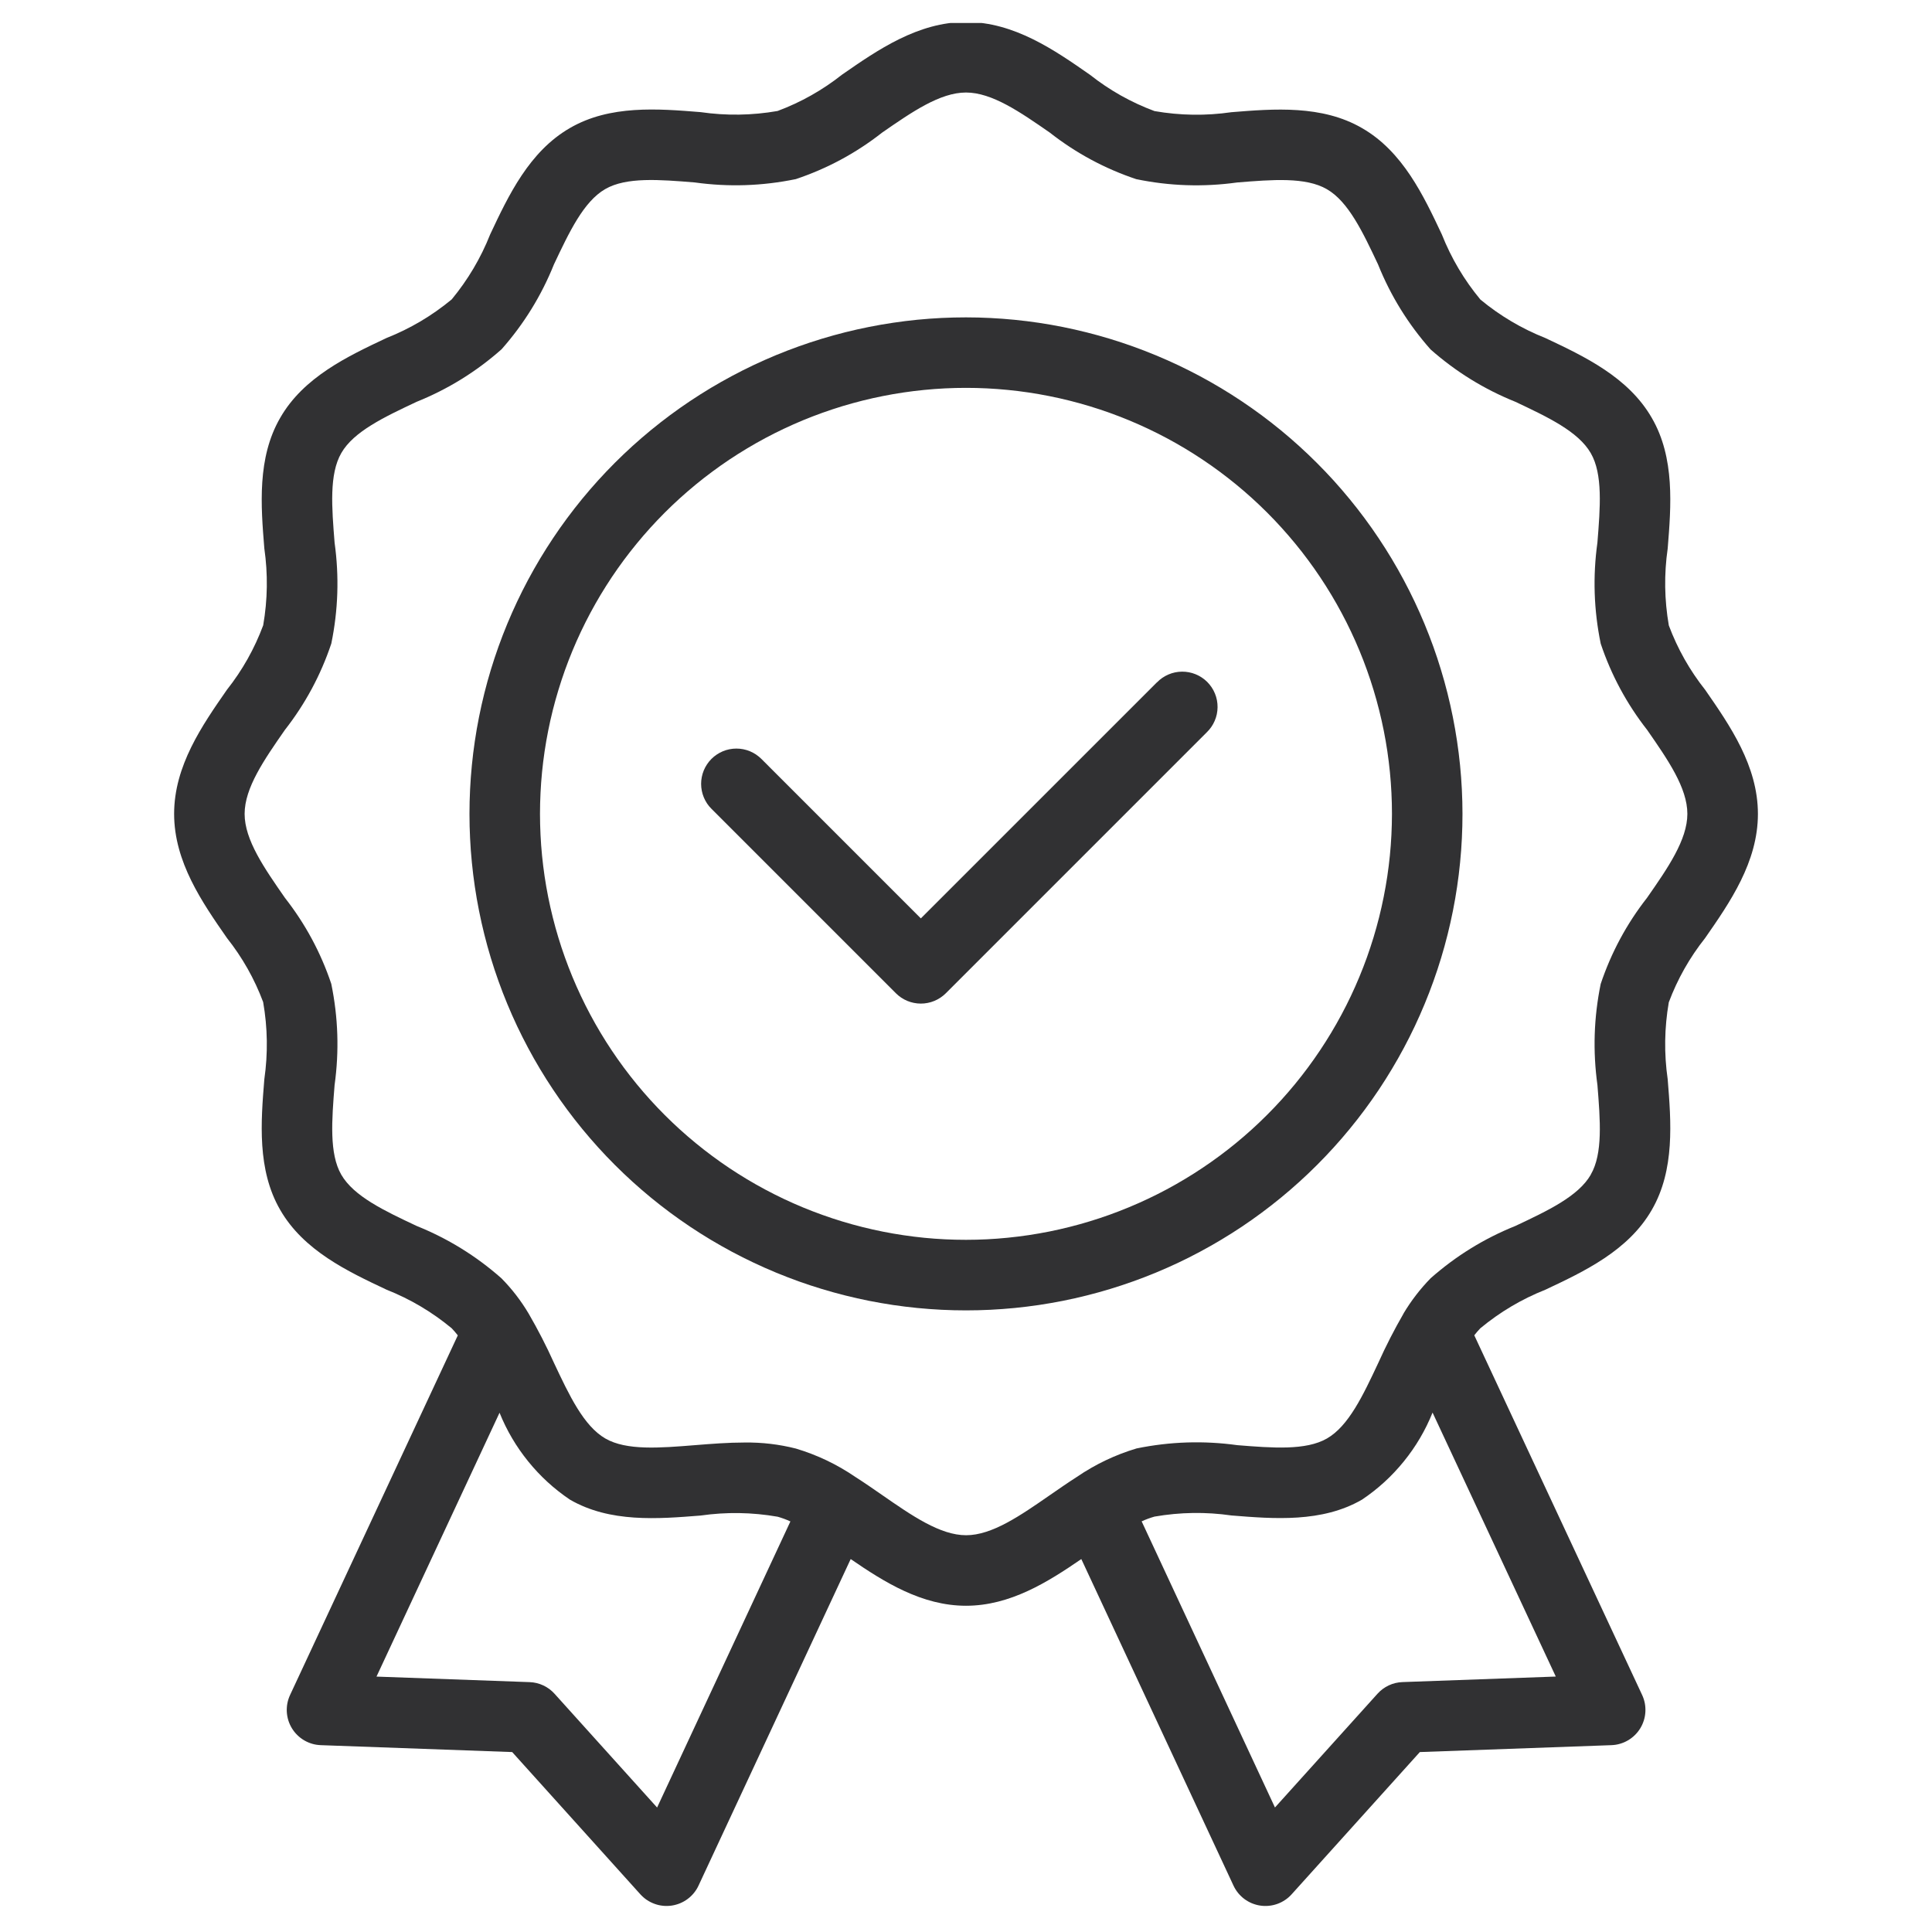
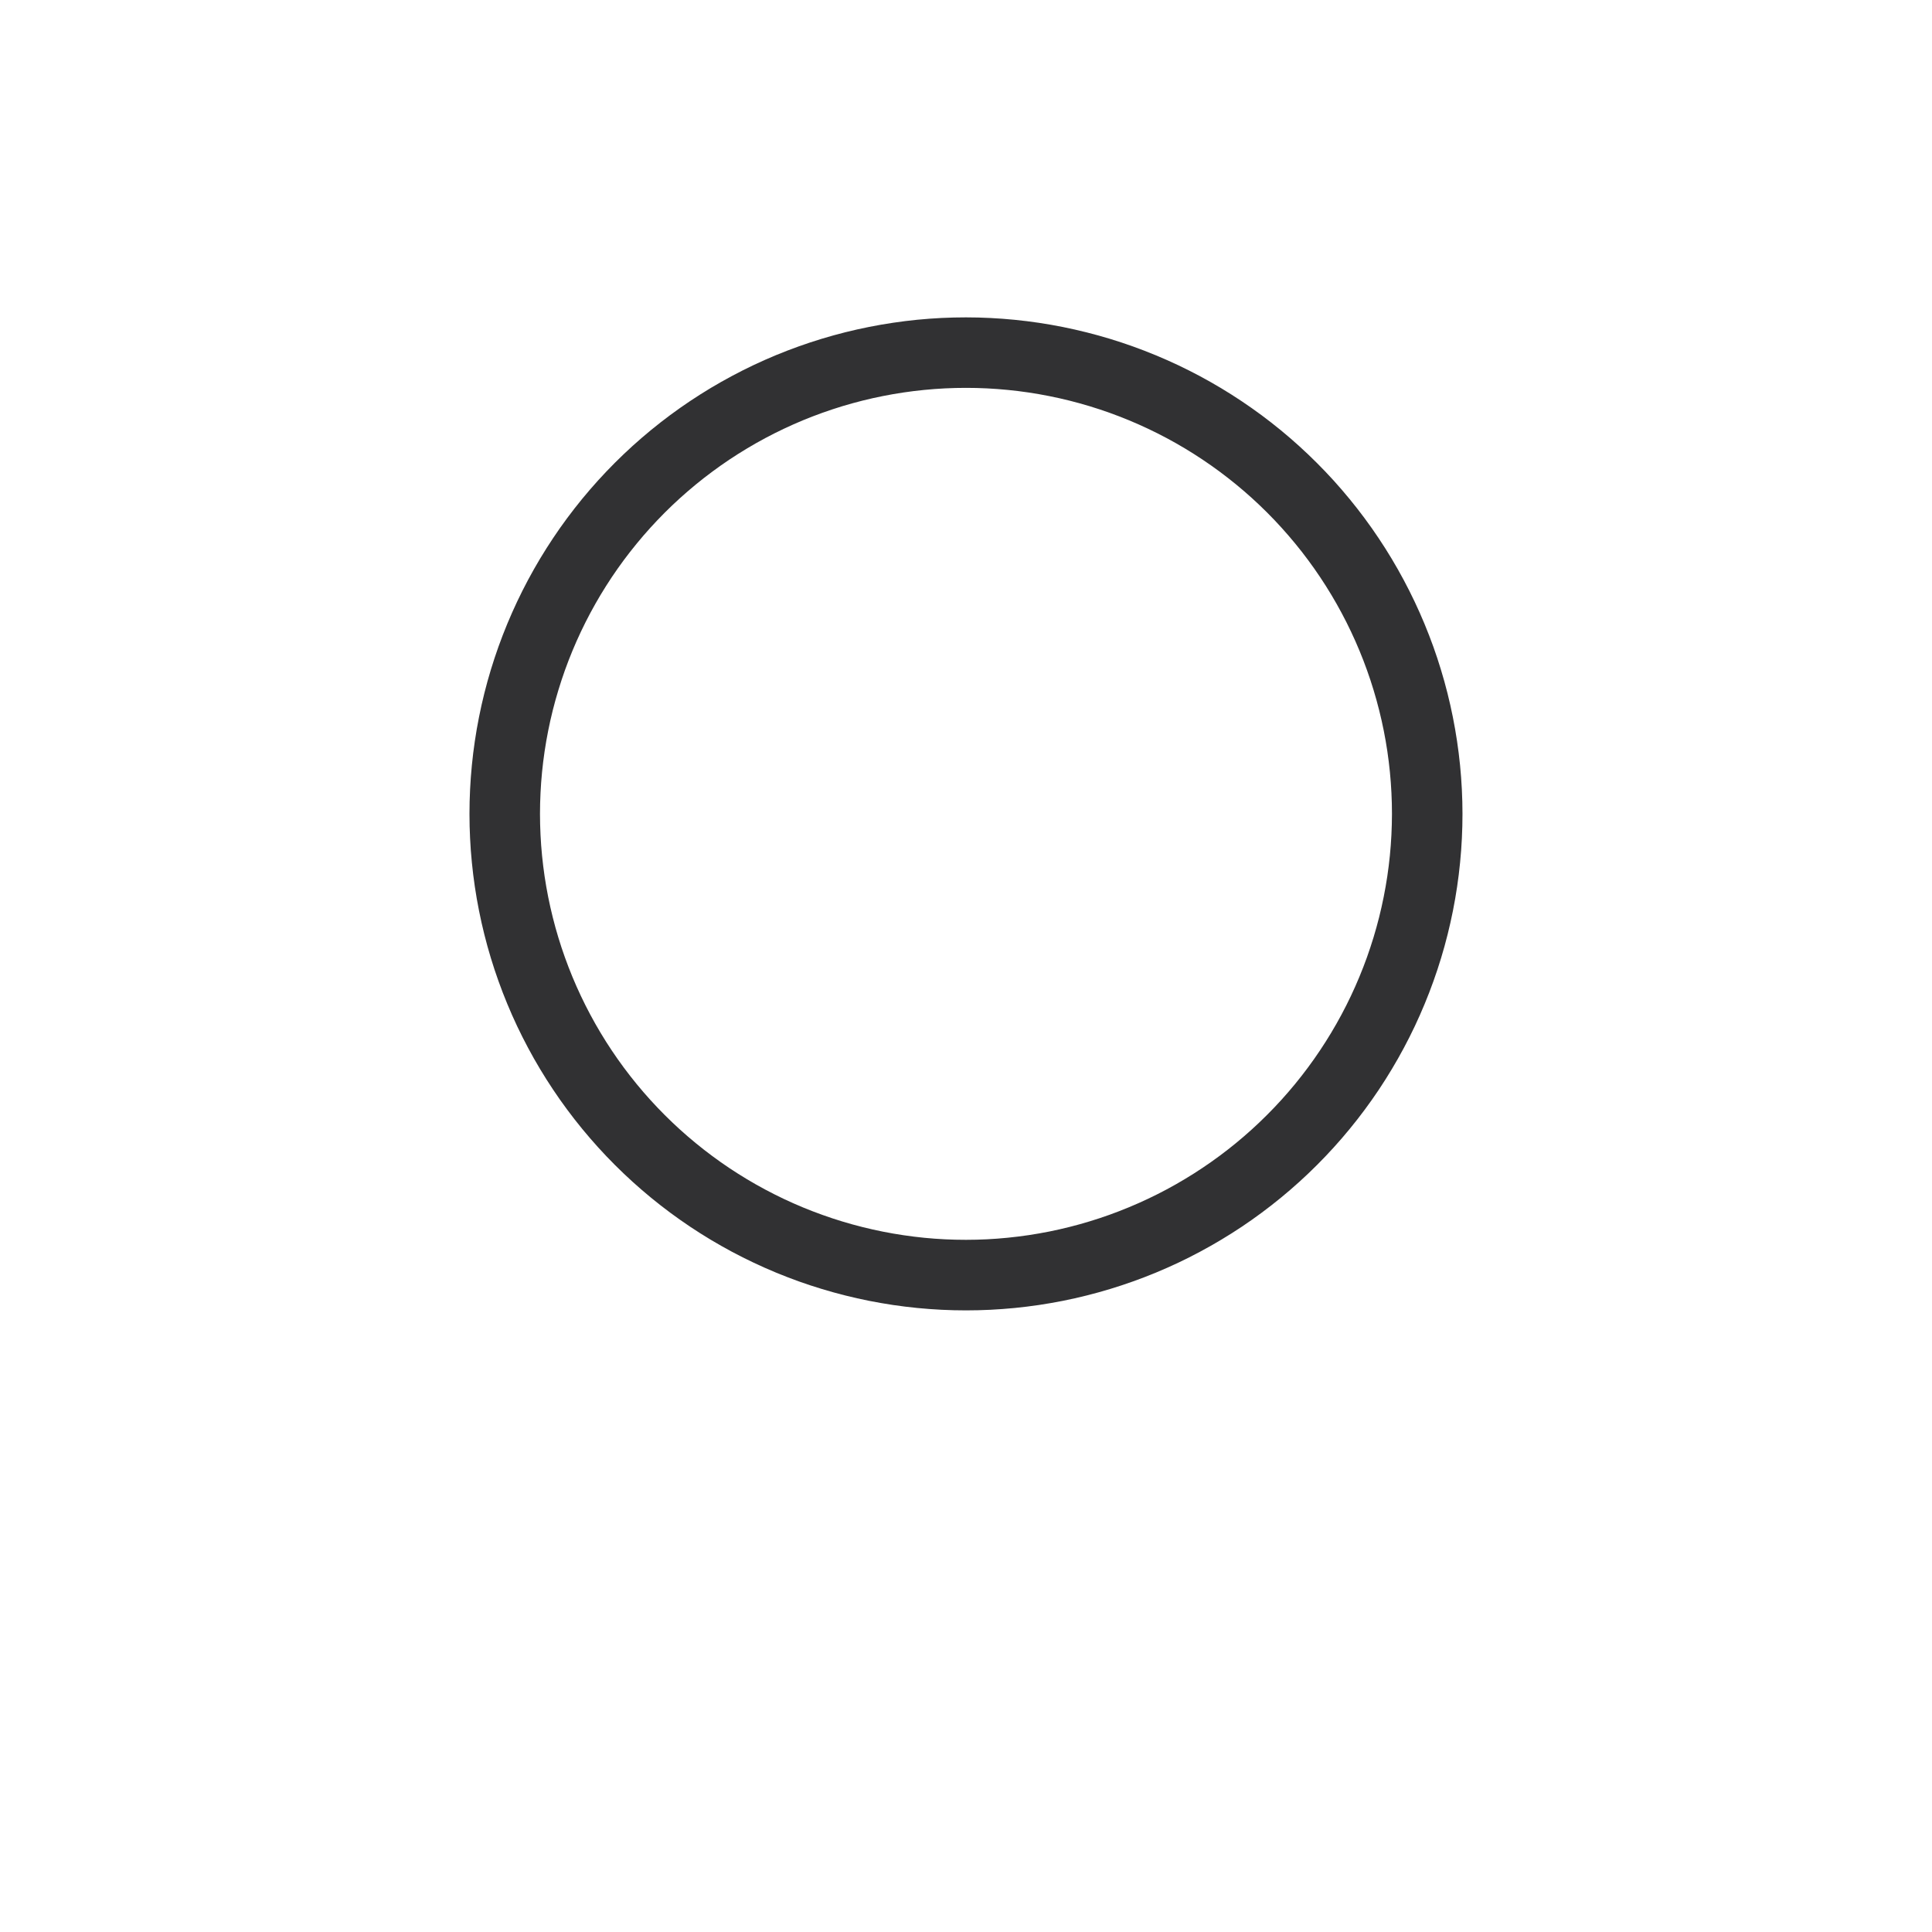
<svg xmlns="http://www.w3.org/2000/svg" version="1.0" preserveAspectRatio="xMidYMid meet" height="500" viewBox="0 0 375 375" zoomAndPan="magnify" width="500">
  <defs>
    <clipPath id="28ecf0fcc2">
      <path clip-rule="nonzero" d="M 33.75 4.465 L 341.25 4.465 L 341.25 370 L 33.75 370 Z M 33.75 4.465" />
    </clipPath>
  </defs>
  <g clip-path="url(#28ecf0fcc2)">
-     <path fill-rule="nonzero" fill-opacity="1" d="M 323.918 121.402 C 323.055 116.43 322.98 111.445 323.699 106.453 C 324.363 98.211 325.117 88.871 320.617 81.121 C 316.066 73.203 307.52 69.176 299.977 65.621 C 295.375 63.797 291.168 61.305 287.352 58.152 C 284.184 54.332 281.688 50.117 279.859 45.504 C 276.305 37.957 272.273 29.41 264.383 24.871 C 256.609 20.355 247.27 21.109 239.027 21.777 C 234.039 22.5 229.059 22.426 224.09 21.562 C 219.551 19.875 215.379 17.527 211.574 14.523 C 204.668 9.703 196.832 4.27 187.5 4.27 C 178.168 4.27 170.336 9.703 163.422 14.504 C 159.621 17.504 155.457 19.852 150.926 21.543 C 145.953 22.41 140.969 22.484 135.973 21.762 C 127.738 21.098 118.395 20.34 110.637 24.84 C 102.73 29.395 98.695 37.941 95.145 45.488 C 93.32 50.09 90.828 54.297 87.676 58.113 C 83.855 61.277 79.637 63.777 75.023 65.605 C 67.484 69.16 58.934 73.188 54.398 81.082 C 49.887 88.855 50.637 98.195 51.305 106.438 C 52.02 111.426 51.949 116.406 51.086 121.371 C 49.395 125.914 47.051 130.086 44.043 133.887 C 39.238 140.801 33.797 148.637 33.797 157.969 C 33.797 167.301 39.246 175.152 44.055 182.07 C 47.047 185.848 49.387 189.988 51.078 194.5 C 51.949 199.488 52.023 204.484 51.305 209.496 C 50.637 217.734 49.887 227.074 54.383 234.832 C 58.934 242.742 67.484 246.773 75.023 250.324 C 79.633 252.152 83.844 254.645 87.664 257.809 C 88.086 258.25 88.484 258.715 88.859 259.195 L 56.301 329 C 56.184 329.254 56.078 329.516 55.992 329.785 C 55.906 330.051 55.836 330.324 55.781 330.602 C 55.73 330.875 55.691 331.156 55.676 331.438 C 55.656 331.719 55.652 331.996 55.668 332.277 C 55.688 332.559 55.719 332.84 55.77 333.117 C 55.82 333.395 55.887 333.664 55.969 333.934 C 56.055 334.203 56.152 334.465 56.27 334.723 C 56.387 334.977 56.52 335.227 56.664 335.465 C 56.812 335.707 56.973 335.938 57.148 336.156 C 57.324 336.379 57.512 336.586 57.715 336.781 C 57.914 336.98 58.125 337.164 58.352 337.336 C 58.574 337.504 58.809 337.66 59.051 337.805 C 59.293 337.945 59.543 338.074 59.805 338.184 C 60.062 338.293 60.328 338.391 60.598 338.469 C 60.867 338.547 61.141 338.609 61.418 338.652 C 61.695 338.695 61.977 338.723 62.258 338.734 L 99.414 340.074 L 124.297 367.688 C 124.488 367.895 124.688 368.094 124.902 368.277 C 125.113 368.461 125.336 368.633 125.57 368.789 C 125.805 368.945 126.047 369.086 126.297 369.211 C 126.551 369.34 126.809 369.449 127.074 369.543 C 127.336 369.641 127.609 369.719 127.883 369.781 C 128.156 369.84 128.434 369.887 128.715 369.914 C 128.996 369.941 129.273 369.949 129.555 369.941 C 129.84 369.938 130.117 369.91 130.395 369.871 C 130.676 369.828 130.949 369.77 131.219 369.691 C 131.492 369.617 131.758 369.527 132.016 369.418 C 132.277 369.309 132.527 369.184 132.773 369.047 C 133.016 368.906 133.254 368.754 133.477 368.582 C 133.703 368.414 133.918 368.234 134.121 368.039 C 134.324 367.844 134.516 367.637 134.691 367.418 C 134.871 367.199 135.031 366.973 135.184 366.734 C 135.332 366.496 135.465 366.25 135.586 365.992 L 165.117 302.613 C 171.625 307.082 178.938 311.676 187.5 311.676 C 196.062 311.676 203.379 307.082 209.883 302.613 L 239.418 365.992 C 239.539 366.25 239.672 366.496 239.82 366.734 C 239.969 366.973 240.133 367.203 240.312 367.422 C 240.488 367.641 240.68 367.844 240.883 368.039 C 241.086 368.234 241.297 368.418 241.523 368.586 C 241.75 368.754 241.984 368.91 242.227 369.047 C 242.473 369.188 242.727 369.312 242.984 369.422 C 243.246 369.527 243.512 369.621 243.781 369.695 C 244.051 369.773 244.328 369.832 244.605 369.871 C 244.883 369.914 245.164 369.938 245.445 369.945 C 245.727 369.953 246.008 369.941 246.285 369.914 C 246.566 369.887 246.844 369.844 247.121 369.781 C 247.395 369.719 247.664 369.641 247.93 369.547 C 248.195 369.453 248.453 369.34 248.703 369.215 C 248.953 369.086 249.195 368.945 249.43 368.789 C 249.664 368.633 249.887 368.461 250.102 368.277 C 250.312 368.094 250.512 367.898 250.703 367.688 L 275.59 340.074 L 312.781 338.734 C 313.062 338.723 313.344 338.695 313.621 338.652 C 313.898 338.605 314.172 338.547 314.441 338.465 C 314.715 338.387 314.977 338.293 315.234 338.184 C 315.496 338.07 315.746 337.945 315.988 337.801 C 316.23 337.66 316.465 337.504 316.688 337.332 C 316.914 337.16 317.125 336.977 317.324 336.781 C 317.527 336.582 317.715 336.375 317.891 336.156 C 318.066 335.934 318.227 335.703 318.375 335.465 C 318.52 335.223 318.652 334.977 318.77 334.719 C 318.883 334.461 318.984 334.199 319.07 333.93 C 319.152 333.664 319.219 333.391 319.27 333.113 C 319.32 332.836 319.352 332.559 319.367 332.277 C 319.383 331.996 319.383 331.715 319.363 331.434 C 319.344 331.152 319.309 330.875 319.258 330.598 C 319.203 330.32 319.133 330.047 319.047 329.781 C 318.961 329.512 318.855 329.25 318.738 328.996 L 286.156 259.18 C 286.523 258.707 286.914 258.254 287.328 257.82 C 291.148 254.652 295.363 252.156 299.977 250.324 C 307.516 246.773 316.066 242.746 320.613 234.836 C 325.117 227.059 324.363 217.727 323.699 209.496 C 322.98 204.5 323.055 199.512 323.914 194.539 C 325.609 190.02 327.957 185.867 330.957 182.086 C 335.766 175.168 341.211 167.332 341.211 157.984 C 341.211 148.637 335.77 140.816 330.977 133.902 C 327.969 130.105 325.617 125.938 323.918 121.402 Z M 127.543 350.84 L 107.637 328.758 C 107.02 328.07 106.289 327.531 105.449 327.137 C 104.609 326.746 103.727 326.535 102.805 326.5 L 73.078 325.426 L 96.961 274.211 C 98.344 277.641 100.199 280.789 102.527 283.664 C 104.855 286.539 107.551 289.008 110.617 291.074 C 118.391 295.586 127.727 294.824 135.973 294.168 C 140.973 293.453 145.961 293.527 150.941 294.395 C 151.789 294.633 152.617 294.938 153.418 295.309 Z M 301.977 325.418 L 272.211 326.492 C 271.285 326.527 270.402 326.738 269.566 327.129 C 268.727 327.523 267.996 328.062 267.375 328.75 L 247.469 350.832 L 221.594 295.293 C 222.402 294.922 223.234 294.613 224.09 294.371 C 229.062 293.508 234.047 293.434 239.039 294.152 C 247.254 294.816 256.609 295.574 264.371 291.074 C 267.449 289.008 270.152 286.535 272.484 283.656 C 274.82 280.777 276.676 277.617 278.059 274.18 Z M 319.691 174.262 C 315.734 179.316 312.738 184.891 310.695 190.977 C 309.363 197.48 309.152 204.02 310.059 210.594 C 310.609 217.441 311.137 223.91 308.77 227.984 L 308.77 228.008 C 306.363 232.195 300.434 234.988 294.16 237.945 C 288.082 240.387 282.59 243.777 277.68 248.113 C 275.664 250.18 273.914 252.453 272.43 254.934 L 272.43 254.957 C 270.633 258.066 268.996 261.262 267.523 264.539 C 264.566 270.84 261.77 276.793 257.551 279.215 C 253.477 281.562 246.992 281.055 240.16 280.504 C 233.605 279.598 227.09 279.812 220.605 281.141 C 216.457 282.383 212.59 284.227 209.012 286.672 C 207.289 287.777 205.57 288.969 203.836 290.168 C 198.039 294.188 192.566 297.988 187.52 297.988 C 182.473 297.988 177.004 294.191 171.203 290.168 C 169.473 288.969 167.754 287.777 166.027 286.676 C 162.465 284.238 158.613 282.402 154.48 281.164 C 151.207 280.336 147.879 279.945 144.504 279.992 C 141.293 279.992 138.066 280.25 134.891 280.504 C 128.043 281.055 121.59 281.578 117.496 279.211 C 113.293 276.777 110.496 270.844 107.539 264.562 C 106.059 261.277 104.414 258.074 102.605 254.961 C 101.125 252.465 99.367 250.184 97.332 248.121 C 92.426 243.785 86.934 240.395 80.863 237.953 C 74.586 234.996 68.66 232.203 66.234 227.992 C 63.891 223.918 64.398 217.434 64.945 210.602 C 65.855 204.02 65.641 197.473 64.301 190.961 C 62.258 184.883 59.258 179.316 55.305 174.27 C 51.289 168.488 47.48 163.031 47.48 157.977 C 47.48 152.918 51.27 147.473 55.281 141.699 C 59.25 136.625 62.258 131.031 64.305 124.922 C 65.641 118.43 65.855 111.902 64.945 105.336 C 64.398 98.492 63.875 92.039 66.25 87.93 C 68.66 83.742 74.586 80.949 80.863 77.992 C 86.945 75.543 92.441 72.145 97.352 67.797 C 101.688 62.891 105.078 57.398 107.52 51.32 C 110.477 45.066 113.273 39.121 117.477 36.699 C 121.555 34.332 128.035 34.855 134.863 35.414 C 141.434 36.324 147.965 36.105 154.465 34.766 C 160.566 32.723 166.148 29.715 171.215 25.742 C 177 21.738 182.453 17.957 187.5 17.957 C 192.547 17.957 198.004 21.738 203.777 25.746 C 208.848 29.719 214.438 32.73 220.543 34.773 C 227.035 36.117 233.566 36.328 240.129 35.418 C 246.98 34.859 253.43 34.34 257.539 36.719 C 261.723 39.125 264.52 45.055 267.477 51.324 C 269.922 57.414 273.324 62.91 277.672 67.824 C 282.578 72.156 288.066 75.547 294.141 77.992 C 300.398 80.949 306.344 83.742 308.766 87.953 C 311.133 92.027 310.605 98.512 310.055 105.336 C 309.145 111.906 309.359 118.441 310.699 124.938 C 312.746 131.039 315.754 136.621 319.719 141.688 C 323.727 147.461 327.516 152.918 327.516 157.965 C 327.516 163.008 323.719 168.48 319.691 174.262 Z M 319.691 174.262" fill="#313133" />
-   </g>
+     </g>
  <path fill-rule="nonzero" fill-opacity="1" d="M 187.5 61.602 C 185.922 61.602 184.348 61.641 182.77 61.715 C 181.195 61.793 179.625 61.91 178.055 62.062 C 176.484 62.219 174.918 62.41 173.359 62.645 C 171.797 62.875 170.246 63.145 168.699 63.453 C 167.152 63.758 165.613 64.105 164.082 64.488 C 162.555 64.871 161.035 65.293 159.523 65.75 C 158.016 66.207 156.516 66.703 155.031 67.234 C 153.547 67.766 152.078 68.332 150.617 68.934 C 149.16 69.539 147.719 70.18 146.293 70.852 C 144.867 71.527 143.461 72.234 142.07 72.98 C 140.68 73.723 139.305 74.5 137.953 75.309 C 136.602 76.121 135.27 76.965 133.957 77.84 C 132.645 78.719 131.355 79.625 130.09 80.562 C 128.824 81.504 127.578 82.473 126.359 83.473 C 125.141 84.477 123.949 85.504 122.777 86.562 C 121.609 87.625 120.469 88.711 119.352 89.824 C 118.238 90.941 117.148 92.082 116.09 93.25 C 115.031 94.422 114 95.613 113 96.832 C 112 98.051 111.031 99.297 110.09 100.562 C 109.152 101.828 108.242 103.117 107.367 104.43 C 106.492 105.742 105.648 107.074 104.836 108.426 C 104.027 109.777 103.25 111.152 102.504 112.543 C 101.762 113.934 101.051 115.34 100.379 116.766 C 99.703 118.191 99.066 119.633 98.461 121.09 C 97.859 122.547 97.289 124.02 96.758 125.504 C 96.227 126.988 95.734 128.488 95.273 129.996 C 94.816 131.504 94.395 133.023 94.012 134.555 C 93.629 136.086 93.285 137.625 92.977 139.172 C 92.668 140.719 92.398 142.27 92.168 143.832 C 91.938 145.391 91.742 146.957 91.59 148.523 C 91.434 150.094 91.32 151.668 91.242 153.242 C 91.164 154.816 91.125 156.395 91.125 157.973 C 91.125 159.547 91.164 161.125 91.242 162.699 C 91.316 164.273 91.434 165.848 91.59 167.418 C 91.742 168.988 91.938 170.551 92.168 172.113 C 92.398 173.672 92.668 175.227 92.977 176.773 C 93.285 178.32 93.629 179.859 94.012 181.387 C 94.395 182.918 94.816 184.438 95.273 185.945 C 95.73 187.457 96.227 188.953 96.758 190.438 C 97.289 191.922 97.855 193.395 98.461 194.852 C 99.062 196.309 99.703 197.75 100.375 199.176 C 101.051 200.602 101.762 202.008 102.504 203.398 C 103.246 204.793 104.023 206.164 104.836 207.516 C 105.645 208.867 106.488 210.199 107.367 211.512 C 108.242 212.824 109.148 214.113 110.09 215.379 C 111.027 216.645 112 217.891 113 219.109 C 114 220.328 115.031 221.52 116.09 222.691 C 117.148 223.859 118.234 225 119.352 226.117 C 120.465 227.23 121.609 228.316 122.777 229.379 C 123.945 230.438 125.141 231.465 126.359 232.469 C 127.578 233.469 128.82 234.438 130.086 235.379 C 131.355 236.316 132.645 237.227 133.953 238.102 C 135.266 238.977 136.598 239.82 137.949 240.633 C 139.305 241.441 140.676 242.219 142.066 242.965 C 143.457 243.707 144.867 244.414 146.293 245.09 C 147.719 245.766 149.16 246.402 150.617 247.008 C 152.074 247.609 153.543 248.176 155.027 248.711 C 156.516 249.242 158.012 249.734 159.52 250.191 C 161.031 250.652 162.551 251.07 164.078 251.453 C 165.609 251.836 167.148 252.184 168.695 252.492 C 170.242 252.797 171.797 253.066 173.355 253.301 C 174.914 253.531 176.48 253.723 178.051 253.879 C 179.621 254.031 181.191 254.148 182.766 254.227 C 184.344 254.305 185.918 254.344 187.496 254.344 C 189.074 254.344 190.648 254.305 192.227 254.227 C 193.801 254.148 195.371 254.031 196.941 253.879 C 198.512 253.723 200.078 253.531 201.637 253.301 C 203.199 253.066 204.75 252.797 206.297 252.492 C 207.844 252.184 209.383 251.836 210.914 251.453 C 212.441 251.07 213.961 250.648 215.473 250.191 C 216.98 249.734 218.477 249.238 219.965 248.707 C 221.449 248.176 222.918 247.609 224.375 247.008 C 225.832 246.402 227.277 245.762 228.703 245.09 C 230.125 244.414 231.535 243.707 232.926 242.961 C 234.316 242.219 235.688 241.441 237.043 240.629 C 238.395 239.82 239.727 238.977 241.039 238.102 C 242.352 237.223 243.641 236.316 244.906 235.375 C 246.172 234.438 247.414 233.465 248.633 232.465 C 249.855 231.465 251.047 230.434 252.215 229.375 C 253.387 228.316 254.527 227.23 255.641 226.113 C 256.758 225 257.844 223.855 258.902 222.688 C 259.965 221.52 260.992 220.324 261.992 219.105 C 262.992 217.887 263.965 216.645 264.902 215.379 C 265.844 214.109 266.75 212.82 267.629 211.512 C 268.504 210.199 269.348 208.867 270.156 207.512 C 270.969 206.16 271.746 204.789 272.488 203.398 C 273.234 202.008 273.941 200.598 274.617 199.172 C 275.289 197.746 275.93 196.305 276.531 194.848 C 277.137 193.391 277.703 191.918 278.234 190.434 C 278.766 188.949 279.262 187.453 279.719 185.941 C 280.176 184.434 280.598 182.914 280.98 181.383 C 281.363 179.855 281.707 178.316 282.016 176.77 C 282.324 175.223 282.594 173.668 282.824 172.109 C 283.055 170.547 283.25 168.984 283.402 167.414 C 283.559 165.844 283.676 164.273 283.75 162.695 C 283.828 161.121 283.867 159.543 283.867 157.969 C 283.867 156.391 283.824 154.816 283.746 153.242 C 283.668 151.664 283.551 150.094 283.395 148.523 C 283.238 146.957 283.043 145.391 282.809 143.832 C 282.578 142.273 282.305 140.723 281.996 139.176 C 281.688 137.629 281.34 136.09 280.957 134.562 C 280.574 133.035 280.152 131.516 279.691 130.008 C 279.234 128.496 278.738 127 278.207 125.516 C 277.672 124.035 277.105 122.562 276.5 121.105 C 275.898 119.652 275.258 118.211 274.582 116.785 C 273.906 115.359 273.199 113.953 272.453 112.562 C 271.711 111.172 270.934 109.801 270.121 108.449 C 269.312 107.098 268.469 105.766 267.59 104.457 C 266.715 103.145 265.809 101.855 264.867 100.59 C 263.93 99.324 262.957 98.082 261.957 96.863 C 260.957 95.645 259.93 94.453 258.871 93.281 C 257.809 92.113 256.723 90.973 255.609 89.859 C 254.492 88.742 253.352 87.656 252.184 86.598 C 251.016 85.539 249.824 84.508 248.605 83.508 C 247.387 82.508 246.145 81.539 244.879 80.598 C 243.609 79.66 242.324 78.754 241.012 77.875 C 239.703 77 238.371 76.156 237.02 75.344 C 235.664 74.535 234.297 73.758 232.906 73.012 C 231.516 72.27 230.105 71.559 228.684 70.883 C 227.258 70.211 225.816 69.57 224.359 68.965 C 222.902 68.363 221.434 67.793 219.949 67.262 C 218.465 66.73 216.969 66.234 215.461 65.773 C 213.953 65.316 212.434 64.895 210.906 64.512 C 209.375 64.125 207.84 63.781 206.293 63.469 C 204.746 63.16 203.195 62.891 201.633 62.656 C 200.074 62.426 198.512 62.23 196.941 62.074 C 195.375 61.918 193.801 61.801 192.227 61.723 C 190.652 61.641 189.078 61.602 187.5 61.602 Z M 187.5 240.648 C 186.148 240.648 184.793 240.617 183.441 240.551 C 182.09 240.484 180.742 240.387 179.395 240.254 C 178.051 240.121 176.707 239.953 175.367 239.754 C 174.027 239.559 172.695 239.324 171.371 239.062 C 170.043 238.797 168.723 238.5 167.41 238.172 C 166.098 237.844 164.793 237.484 163.5 237.09 C 162.203 236.699 160.918 236.273 159.645 235.816 C 158.371 235.363 157.109 234.875 155.859 234.359 C 154.609 233.84 153.371 233.293 152.148 232.715 C 150.926 232.133 149.715 231.527 148.523 230.887 C 147.328 230.25 146.152 229.586 144.992 228.887 C 143.832 228.191 142.688 227.469 141.562 226.719 C 140.438 225.965 139.332 225.188 138.246 224.379 C 137.156 223.574 136.09 222.742 135.047 221.883 C 134 221.027 132.977 220.141 131.973 219.234 C 130.969 218.324 129.988 217.391 129.031 216.434 C 128.074 215.477 127.145 214.5 126.234 213.496 C 125.324 212.492 124.441 211.469 123.582 210.422 C 122.727 209.379 121.895 208.312 121.086 207.223 C 120.281 206.137 119.5 205.031 118.75 203.906 C 117.996 202.781 117.273 201.637 116.578 200.477 C 115.883 199.316 115.215 198.141 114.578 196.945 C 113.941 195.754 113.332 194.543 112.754 193.32 C 112.176 192.098 111.625 190.863 111.109 189.613 C 110.59 188.359 110.105 187.098 109.648 185.824 C 109.191 184.551 108.766 183.266 108.375 181.973 C 107.98 180.676 107.621 179.371 107.293 178.059 C 106.965 176.746 106.668 175.43 106.402 174.102 C 106.141 172.773 105.906 171.441 105.707 170.102 C 105.512 168.762 105.344 167.422 105.211 166.074 C 105.078 164.727 104.98 163.379 104.914 162.027 C 104.848 160.676 104.812 159.324 104.812 157.969 C 104.812 156.617 104.848 155.266 104.914 153.914 C 104.98 152.562 105.078 151.211 105.211 149.867 C 105.344 148.52 105.508 147.176 105.707 145.836 C 105.906 144.5 106.137 143.168 106.402 141.84 C 106.664 140.512 106.961 139.191 107.289 137.879 C 107.621 136.566 107.98 135.262 108.375 133.969 C 108.766 132.672 109.191 131.391 109.645 130.113 C 110.102 128.84 110.59 127.578 111.105 126.328 C 111.625 125.078 112.172 123.84 112.75 122.617 C 113.328 121.395 113.938 120.188 114.574 118.992 C 115.215 117.801 115.879 116.621 116.574 115.461 C 117.27 114.301 117.996 113.16 118.746 112.031 C 119.5 110.906 120.277 109.801 121.082 108.715 C 121.891 107.629 122.723 106.562 123.582 105.516 C 124.438 104.469 125.324 103.445 126.23 102.441 C 127.141 101.441 128.074 100.461 129.027 99.504 C 129.984 98.547 130.965 97.613 131.969 96.703 C 132.973 95.797 133.996 94.914 135.043 94.055 C 136.086 93.195 137.152 92.363 138.242 91.559 C 139.328 90.75 140.434 89.973 141.559 89.219 C 142.684 88.469 143.828 87.746 144.988 87.051 C 146.148 86.352 147.324 85.688 148.52 85.047 C 149.711 84.41 150.922 83.801 152.145 83.223 C 153.367 82.645 154.602 82.098 155.852 81.578 C 157.102 81.062 158.367 80.574 159.641 80.117 C 160.914 79.664 162.199 79.238 163.492 78.844 C 164.789 78.453 166.094 78.094 167.406 77.762 C 168.719 77.434 170.035 77.137 171.363 76.875 C 172.691 76.609 174.023 76.379 175.363 76.18 C 176.703 75.98 178.043 75.816 179.391 75.684 C 180.738 75.551 182.086 75.449 183.438 75.383 C 184.789 75.316 186.141 75.285 187.496 75.285 C 188.848 75.285 190.199 75.316 191.551 75.383 C 192.902 75.449 194.254 75.551 195.598 75.684 C 196.945 75.816 198.289 75.98 199.629 76.18 C 200.965 76.379 202.297 76.609 203.625 76.875 C 204.953 77.137 206.273 77.434 207.586 77.762 C 208.898 78.09 210.203 78.453 211.496 78.844 C 212.793 79.238 214.074 79.66 215.352 80.117 C 216.625 80.574 217.887 81.059 219.137 81.578 C 220.387 82.098 221.625 82.645 222.848 83.223 C 224.07 83.801 225.277 84.41 226.473 85.047 C 227.664 85.684 228.844 86.352 230.004 87.047 C 231.164 87.742 232.305 88.469 233.43 89.219 C 234.555 89.969 235.664 90.75 236.75 91.555 C 237.836 92.363 238.902 93.195 239.949 94.051 C 240.996 94.91 242.02 95.793 243.023 96.703 C 244.023 97.613 245.004 98.543 245.961 99.5 C 246.918 100.457 247.852 101.438 248.758 102.441 C 249.668 103.445 250.551 104.469 251.41 105.516 C 252.27 106.559 253.102 107.625 253.906 108.715 C 254.715 109.801 255.492 110.906 256.242 112.031 C 256.996 113.156 257.719 114.301 258.414 115.461 C 259.109 116.621 259.777 117.797 260.414 118.992 C 261.055 120.184 261.66 121.391 262.238 122.617 C 262.82 123.84 263.367 125.074 263.883 126.324 C 264.402 127.574 264.891 128.84 265.344 130.113 C 265.801 131.387 266.227 132.672 266.617 133.965 C 267.012 135.262 267.371 136.562 267.699 137.879 C 268.031 139.191 268.324 140.508 268.59 141.836 C 268.855 143.164 269.086 144.496 269.285 145.836 C 269.48 147.172 269.648 148.516 269.781 149.863 C 269.914 151.211 270.012 152.559 270.078 153.91 C 270.145 155.262 270.18 156.613 270.18 157.969 C 270.176 159.32 270.141 160.672 270.074 162.023 C 270.008 163.375 269.906 164.723 269.773 166.07 C 269.637 167.414 269.473 168.758 269.273 170.094 C 269.07 171.434 268.84 172.766 268.574 174.09 C 268.309 175.418 268.012 176.738 267.684 178.047 C 267.352 179.359 266.992 180.664 266.598 181.957 C 266.203 183.25 265.777 184.535 265.324 185.809 C 264.867 187.082 264.379 188.344 263.859 189.594 C 263.34 190.844 262.793 192.078 262.215 193.301 C 261.637 194.523 261.027 195.73 260.387 196.926 C 259.75 198.117 259.082 199.293 258.387 200.453 C 257.691 201.613 256.969 202.754 256.215 203.879 C 255.465 205.004 254.684 206.109 253.879 207.195 C 253.074 208.281 252.242 209.348 251.383 210.395 C 250.523 211.441 249.641 212.465 248.734 213.465 C 247.824 214.469 246.891 215.449 245.934 216.402 C 244.98 217.359 244 218.293 242.996 219.203 C 241.996 220.109 240.973 220.992 239.926 221.852 C 238.879 222.711 237.812 223.543 236.727 224.348 C 235.641 225.156 234.535 225.934 233.41 226.684 C 232.289 227.438 231.145 228.16 229.984 228.855 C 228.824 229.555 227.648 230.219 226.457 230.859 C 225.262 231.496 224.055 232.105 222.832 232.684 C 221.609 233.262 220.375 233.812 219.125 234.328 C 217.875 234.848 216.613 235.336 215.34 235.793 C 214.066 236.25 212.785 236.676 211.488 237.066 C 210.195 237.461 208.895 237.824 207.582 238.152 C 206.27 238.484 204.949 238.781 203.625 239.047 C 202.297 239.309 200.965 239.543 199.629 239.742 C 198.289 239.941 196.945 240.109 195.602 240.242 C 194.254 240.379 192.906 240.477 191.555 240.547 C 190.203 240.613 188.852 240.648 187.5 240.648 Z M 187.5 240.648" fill="#313133" />
-   <path fill-rule="nonzero" fill-opacity="1" d="M 224.562 132.438 L 178.734 178.258 L 147.773 147.293 C 147.453 146.977 147.105 146.695 146.734 146.445 C 146.359 146.195 145.965 145.984 145.547 145.812 C 145.133 145.645 144.703 145.512 144.262 145.426 C 143.82 145.34 143.375 145.297 142.926 145.297 C 142.477 145.297 142.031 145.344 141.59 145.43 C 141.148 145.52 140.723 145.648 140.309 145.82 C 139.891 145.996 139.496 146.207 139.125 146.457 C 138.75 146.707 138.406 146.992 138.086 147.309 C 137.77 147.629 137.488 147.973 137.238 148.348 C 136.988 148.723 136.777 149.117 136.605 149.531 C 136.434 149.949 136.305 150.375 136.219 150.816 C 136.129 151.258 136.086 151.703 136.086 152.152 C 136.086 152.602 136.133 153.047 136.219 153.488 C 136.309 153.93 136.438 154.359 136.609 154.773 C 136.781 155.188 136.992 155.582 137.242 155.957 C 137.492 156.332 137.777 156.676 138.098 156.992 L 173.898 192.797 C 174.215 193.113 174.562 193.395 174.934 193.645 C 175.309 193.895 175.703 194.105 176.117 194.277 C 176.535 194.449 176.961 194.578 177.402 194.664 C 177.844 194.754 178.289 194.797 178.738 194.797 C 179.188 194.797 179.633 194.754 180.074 194.664 C 180.512 194.578 180.941 194.449 181.355 194.277 C 181.77 194.105 182.164 193.895 182.539 193.645 C 182.914 193.395 183.258 193.113 183.578 192.797 L 234.242 142.133 C 234.566 141.816 234.859 141.473 235.117 141.098 C 235.375 140.723 235.594 140.328 235.773 139.91 C 235.953 139.492 236.09 139.062 236.184 138.617 C 236.277 138.172 236.324 137.723 236.328 137.27 C 236.332 136.812 236.293 136.363 236.207 135.918 C 236.121 135.469 235.992 135.039 235.82 134.617 C 235.648 134.195 235.434 133.797 235.184 133.418 C 234.93 133.039 234.645 132.691 234.324 132.367 C 234.004 132.047 233.652 131.762 233.273 131.508 C 232.895 131.258 232.496 131.047 232.074 130.875 C 231.656 130.703 231.223 130.574 230.773 130.488 C 230.328 130.402 229.879 130.363 229.426 130.367 C 228.969 130.371 228.52 130.418 228.074 130.512 C 227.629 130.605 227.199 130.742 226.781 130.922 C 226.363 131.102 225.969 131.32 225.594 131.578 C 225.223 131.836 224.875 132.129 224.562 132.457 Z M 224.562 132.438" fill="#313133" />
</svg>